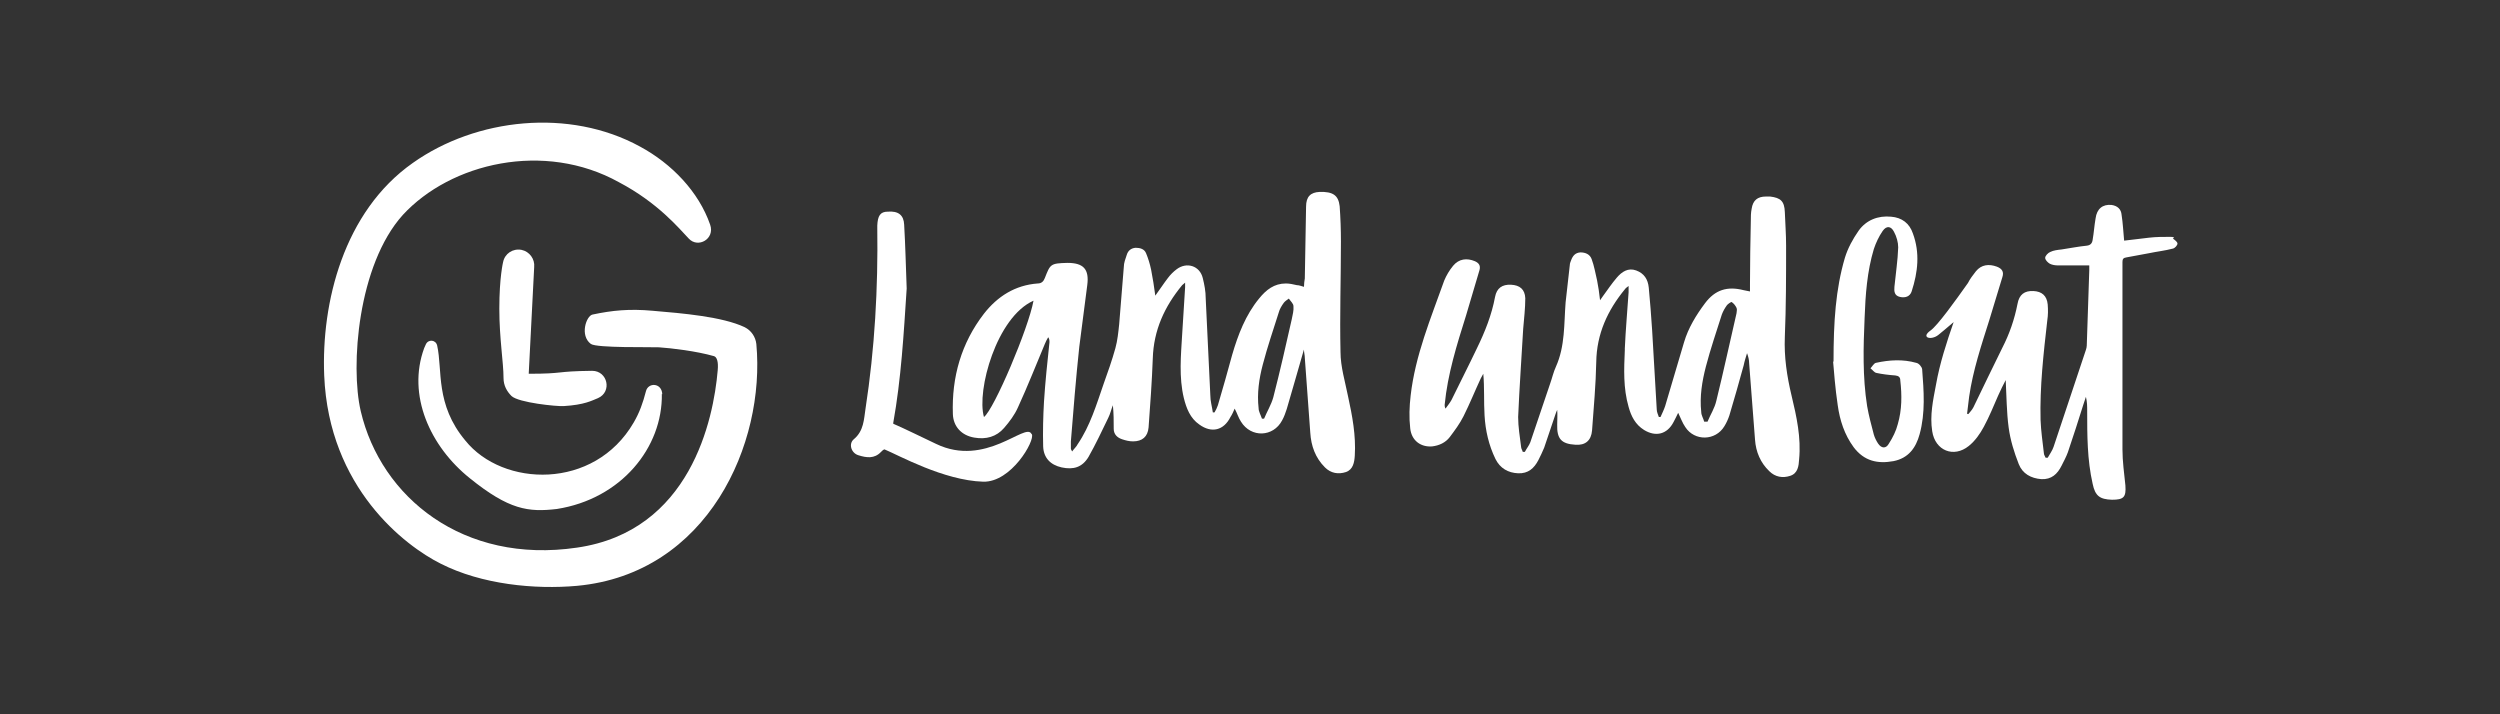
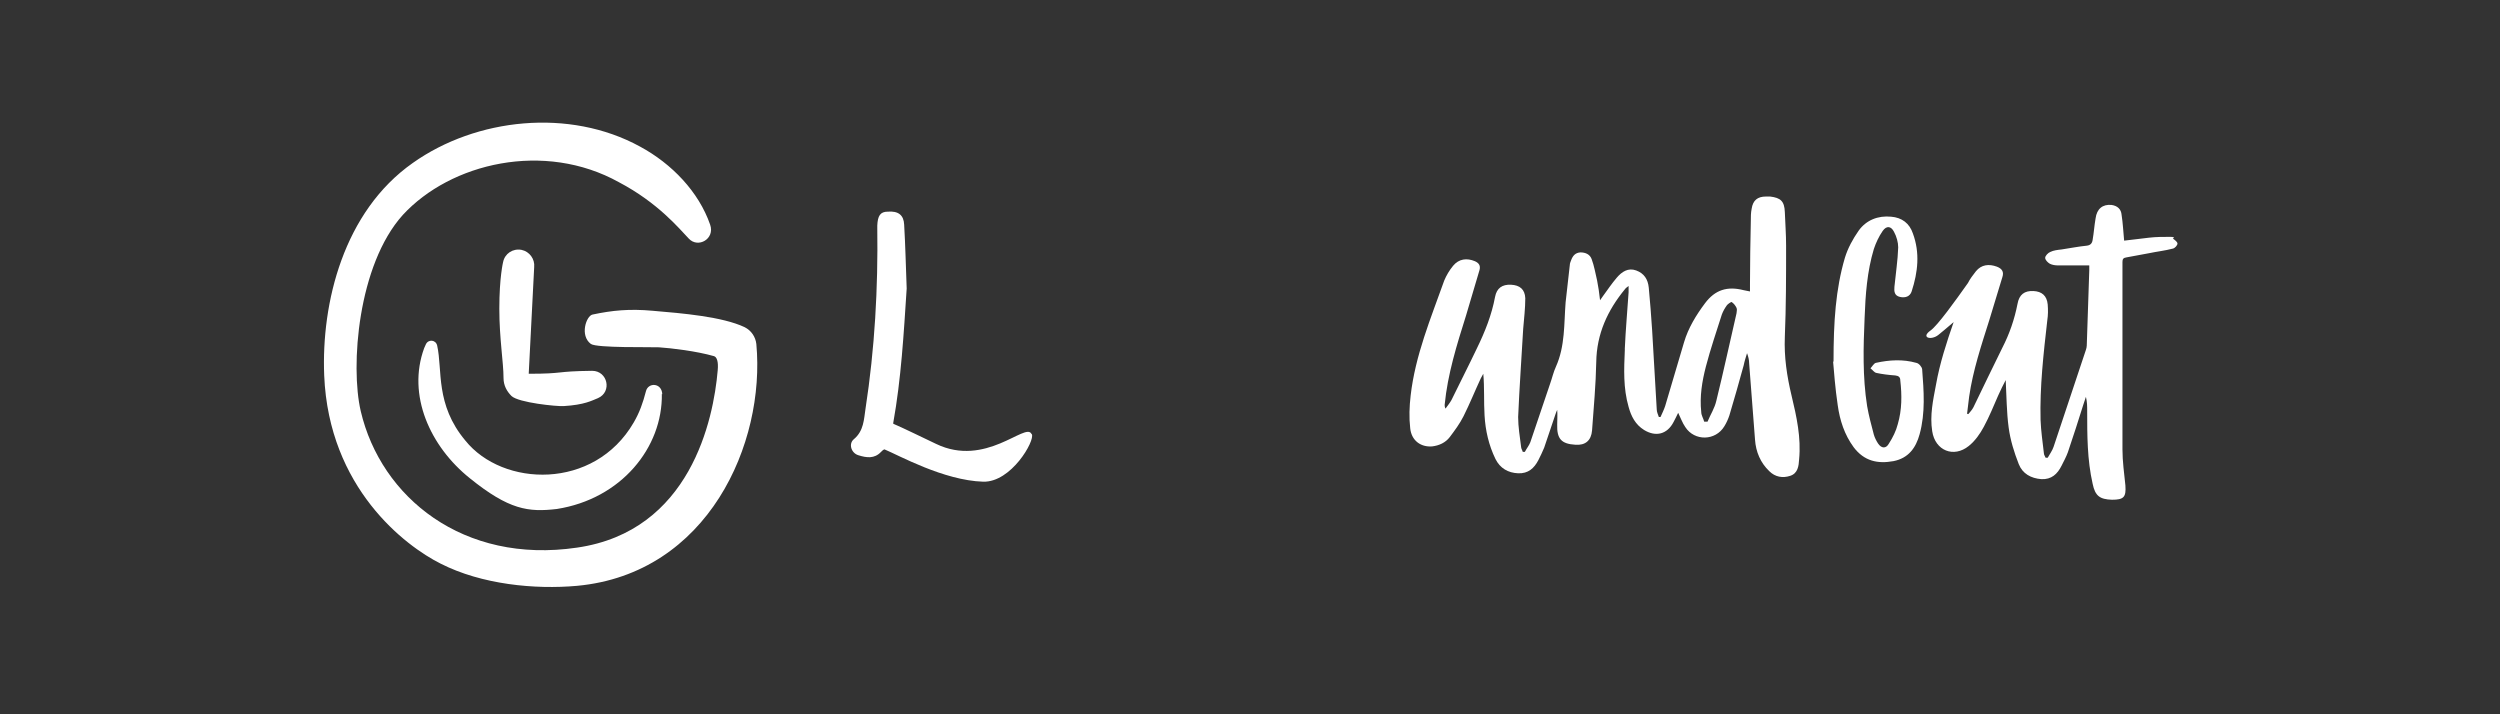
<svg xmlns="http://www.w3.org/2000/svg" id="Ebene_1" version="1.1" viewBox="0 0 595.3 170.1">
  <rect x="0" y="0" width="595.3" height="170.1" fill="#333333" stroke="none" />
  <defs>
    <style>
      .st0 {
        fill: #fff;
      }
    </style>
  </defs>
  <g>
    <path class="st0" d="M164,56.8c-2.3-2.4-7.3-8.5-16.6-13.4-17.8-9.9-40.1-4.6-51.5,7.8-10.7,11.9-12.5,36-10,46.7,4.8,20.5,24.4,36.5,51.5,32.5,27-3.9,32.5-30.5,33.5-42.2.2-2.1-.2-3.2-.9-3.4-4.2-1.2-10.1-1.9-13.1-2.1-1.8-.1-14.8.2-16.2-.8-2.7-2-1.1-6.7.4-7,4.7-1,8.8-1.4,14.3-.9,7.1.6,16.6,1.4,21.9,3.9,1.6.8,2.6,2.3,2.8,4,2.2,23.7-11.5,54.7-42.7,57.6-10,.9-22.7-.3-32.5-5.3-8.4-4.2-26.6-18-27.7-44.8-.7-17.3,4.6-39,21.1-50.6,15.1-10.7,37.3-13.1,54.1-3.9,7.6,4.1,14,10.8,16.7,18.6,1.2,3.4-2.9,5.7-5.1,3.3Z" />
    <path class="st0" d="M157.6,93.8c.2,12.8-9.7,25-25,27.4-6.8.8-11.4.2-20.7-7.3-9.5-7.6-15-19.8-10.9-31,.2-.5.4-.9.4-.9.6-1.3,2.4-1.1,2.7.3,1.3,5.8-.5,14,6.7,22.6,8.9,11.1,30.7,11.9,40.1-4.3,1.4-2.4,2.2-4.7,2.9-7.4.5-2.2,3.8-2.1,3.9.7Z" />
    <path class="st0" d="M127.2,63.6s-1.3,25.4-1.3,25.4c8.7,0,6.1-.6,15.1-.7,3.7,0,4.8,5,1.4,6.5-1.5.6-3.2,1.6-8.2,1.9-1.6.1-10.7-.8-12.4-2.4-1.1-1.1-1.9-2.5-1.9-4.3,0-3.7-1-9.4-1-16.5,0-7.5.9-11.1.9-11.1.4-2,2.3-3.3,4.4-2.9,1.9.4,3.2,2.2,3,4.1Z" />
  </g>
  <g>
    <path class="st0" d="M386.9,83c.2-4.5.6-8.9.9-13.4,0-.4,0-.9,0-1.5-.4.3-.7.5-.9.8-4.1,5-6.7,10.6-6.8,17.3-.1,5.4-.6,10.8-1,16.3-.2,2.4-1.6,3.6-4,3.4-3.3-.2-4.4-1.4-4.3-4.8,0-1.1.1-2.3,0-3.5-.1.3-.3.6-.4,1-.9,2.7-1.8,5.3-2.7,8-.4,1-.9,2-1.4,3-1,1.9-2.4,3.2-4.8,3.1-2.4-.1-4.3-1.2-5.4-3.4-1.6-3.3-2.4-6.8-2.6-10.4-.2-3.3,0-6.6-.3-9.9-.2.4-.4.7-.6,1.1-1.4,3-2.6,6-4.1,9-.9,1.8-2.1,3.4-3.3,5-1,1.3-2.5,2-4.2,2.2-2.7.2-4.9-1.4-5.2-4.3-.3-2.6-.2-5.2.1-7.8,1.1-9.6,4.8-18.4,8-27.4.5-1.2,1.2-2.4,2.1-3.5,1.4-1.7,3.3-1.9,5.2-1.1.9.4,1.4,1,1.1,2.1-1.1,3.6-2.1,7.2-3.2,10.8-2.2,7-4.4,14-5.1,21.3,0,.2,0,.5.2.9.5-.7,1-1.3,1.4-2,2-4.1,4.1-8.2,6.1-12.4,1.9-3.9,3.5-7.9,4.3-12.2.4-2.1,1.7-3,3.8-2.9,2.1.1,3.3,1.1,3.4,3.2,0,2.4-.3,4.9-.5,7.3-.4,7-.9,14-1.2,21,0,2.3.4,4.7.7,7.1,0,.4.3.8.4,1.2.2,0,.3,0,.5,0,.4-.8,1-1.5,1.3-2.3,1.6-4.6,3.1-9.3,4.7-13.9.5-1.4.8-2.8,1.4-4.1,2.2-4.9,1.9-10.2,2.3-15.3.3-3,.7-5.9,1-8.9,0-.4.2-.8.3-1.1.4-1.1,1-1.8,2.2-1.9,1.3,0,2.3.5,2.7,1.6.6,1.6.9,3.4,1.3,5.1.3,1.5.5,2.9.7,4.7.3-.4.5-.7.7-1,1.1-1.5,2.1-3,3.3-4.4,1.2-1.4,2.7-2.4,4.6-1.7,1.9.7,2.8,2.1,3,4.1.3,3.4.6,6.7.8,10.1.4,6.3.7,12.6,1.1,18.9,0,.6.3,1.2.5,1.8.1,0,.3,0,.4,0,.4-.9.8-1.7,1.1-2.6,1.5-5.1,3-10.2,4.5-15.2,1-3.4,2.9-6.5,5-9.3,2.4-3.2,5.3-4.1,9.2-3.1.5.1.9.2,1.5.3,0-.7,0-1.3,0-1.8,0-5,.1-10,.2-15,0-1,0-1.9.2-2.9.3-2,1.4-2.9,3.4-2.9.3,0,.7,0,1,0,2.5.3,3.4,1.1,3.5,3.7.1,2.7.3,5.3.3,8,0,7.2,0,14.5-.3,21.7-.2,4.8.5,9.4,1.6,14,1.2,5,2.3,10,1.8,15.2-.1,1.6-.3,3.3-2.1,3.9-1.8.6-3.6.3-5-1.1-2.1-2-3.2-4.6-3.4-7.5-.5-6.1-.9-12.1-1.4-18.2,0-.8-.2-1.6-.5-2.4-.3,1-.6,1.9-.8,2.9-1.1,4-2.2,7.9-3.4,11.9-.3.9-.7,1.8-1.2,2.6-2.1,3.5-7.1,3.6-9.3.2-.7-1-1.1-2.2-1.7-3.4-.4.8-.7,1.5-1.1,2.2-1.5,2.9-4.2,3.6-7,1.9-2.1-1.3-3.1-3.3-3.7-5.5-1.3-4.5-1.1-9-.9-13.6M405.9,100.4c.2,0,.5,0,.7,0,.7-1.7,1.7-3.2,2.1-5,1.7-6.9,3.2-13.9,4.8-20.8,0-.4.2-.9,0-1.3-.3-.6-.7-1.1-1.2-1.4-.1,0-.9.5-1.1.8-.5.7-.9,1.4-1.2,2.2-1.3,4.1-2.7,8.2-3.8,12.4-.9,3.5-1.5,7.1-1.1,10.8,0,.8.5,1.5.7,2.3Z" />
    <g>
-       <path class="st0" d="M310.5,83.2c-1.4,4.8-2.7,9.5-4.1,14.2-.3.9-.6,1.8-1.1,2.7-2.1,4-7.4,4.2-9.8.3-.6-.9-.9-2-1.5-3.1-.3.7-.6,1.4-1,2-1.6,3.2-4.5,3.9-7.4,1.8-2.2-1.5-3.1-3.9-3.7-6.3-1.2-5-.7-10.1-.4-15.2.2-3.7.5-7.4.7-11.2,0-.3,0-.6,0-1.1-.3.3-.5.4-.7.6-4.2,5.1-6.8,10.7-7,17.5-.2,5.5-.6,10.9-1,16.4-.2,2.2-1.5,3.3-3.7,3.3-.9,0-1.7-.2-2.6-.5-1.2-.4-2-1.2-2-2.5,0-1.8,0-3.7-.2-5.6-.4,1-.6,2-1.1,3-1.5,3.1-3,6.3-4.7,9.3-1.5,2.5-3.6,3.1-6.4,2.5-2.7-.6-4.3-2.3-4.4-5-.1-3.6,0-7.2.2-10.7.3-4.7.8-9.4,1.3-14.1,0-.4,0-.8-.3-1.2-.3.5-.6,1.1-.8,1.6-2.1,5-4.1,10.1-6.4,15.1-.8,1.8-2,3.4-3.3,4.9-1.8,2.1-4.3,2.8-7.1,2.3-3-.5-5-2.6-5.1-5.6-.3-8.8,2-16.9,7.4-23.9,3.2-4.1,7.4-6.8,12.8-7.2.9,0,1.4-.5,1.7-1.3,1.3-3.3,1.3-3.5,5.4-3.6,3.8,0,5.2,1.5,4.7,5.3-.6,4.9-1.3,9.8-1.9,14.7-.8,7.5-1.4,15-2,22.5,0,.6,0,1.1,0,1.7,0,.2.1.3.3.7.5-.7,1-1.1,1.3-1.7,3-4.4,4.5-9.5,6.2-14.4,1-2.8,2-5.6,2.8-8.5.5-1.8.7-3.8.9-5.7.4-4.5.7-9.1,1.1-13.6,0-1,.4-2,.7-2.9.3-1,1-1.6,2.1-1.7,1.1,0,2.1.3,2.5,1.3.5,1.2.9,2.5,1.2,3.9.4,2,.7,4,1,6.2,1.1-1.5,2-2.9,3-4.2.6-.8,1.3-1.5,2.1-2.1,2.4-1.8,5.5-.8,6.2,2.1.4,1.6.7,3.2.7,4.8.4,7.7.7,15.4,1.1,23.1,0,1.4.4,2.7.6,4.1.1,0,.3,0,.4,0,.3-.5.6-1.1.8-1.7,1.2-4,2.3-8,3.4-12,1.4-4.8,3.2-9.5,6.4-13.4,1.7-2.1,3.6-3.6,6.4-3.6.9,0,1.7.2,2.6.4.5,0,1,.2,1.7.4,0-.7.1-1.4.2-2,.1-5.7.2-11.4.3-17.1,0-2.4,1.1-3.4,3.2-3.5,3.2-.1,4.5.8,4.8,3.4.2,2.8.3,5.6.3,8.4,0,8.8-.3,17.5-.1,26.3,0,3.5,1.1,7.1,1.8,10.6,1,4.6,1.9,9.3,1.6,14.1-.1,1.6-.4,3.3-2.1,3.9-1.8.6-3.6.3-5-1.1-2.3-2.3-3.3-5.1-3.5-8.3-.4-5.9-.9-11.9-1.3-17.8,0-.6-.2-1.3-.2-1.9,0,0-.1,0-.2,0ZM246.1,71.6c-8.8,3.9-13.6,21.4-11.8,27.7,2.4-1.8,10.6-21.1,11.8-27.7ZM300.4,99.7c.2,0,.4,0,.6,0,.7-1.7,1.7-3.3,2.2-5.1,1.6-6.2,3-12.4,4.4-18.6.2-1,.5-2.1.4-3.1,0-.6-.7-1.2-1.1-1.8-.4.3-.9.6-1.2,1-.5.7-1,1.5-1.2,2.3-1.3,4.1-2.7,8.2-3.8,12.4-.9,3.4-1.4,6.9-1,10.4,0,.8.5,1.6.8,2.5Z" />
      <path class="st0" d="M245.6,103.3c-1.4-2.8-10.9,8.1-22.7,2.4-3.4-1.6-7.2-3.5-10.2-4.8,0,0,0-.1,0-.2,1.9-10.6,2.5-21.3,3.2-32-.2-5.1-.3-10.1-.6-15.2-.1-2.3-1.4-3.3-3.9-3.1-1.8,0-2.4,1-2.5,3.3,0,.2,0,.4,0,.5.2,14.4-.6,28.8-2.8,43.1-.4,2.6-.4,5.3-2.8,7.3-1.3,1.1-.6,3.3,1.1,3.8,1.9.6,3.8.9,5.4-.8.3-.3.5-.5.8-.6,0,0,0,0,0,0,3.4,1.4,14.1,7.4,23.5,7.7,6.7.2,12.4-9.8,11.6-11.3Z" />
    </g>
    <g>
      <path class="st0" d="M436.6,86.1c0-9.5.5-17.2,2.7-24.7.7-2.3,1.9-4.5,3.3-6.5,1.8-2.5,4.6-3.6,7.7-3.3,2.6.2,4.4,1.6,5.2,4,1.7,4.6,1.2,9.2-.3,13.8-.4,1.2-1.5,1.6-2.8,1.3-1.3-.3-1.4-1.3-1.3-2.4.3-3.1.8-6.3.9-9.4,0-1.2-.4-2.6-1-3.7-.7-1.4-1.8-1.5-2.7-.2-.9,1.3-1.6,2.8-2.1,4.3-1.6,5.3-2,10.9-2.2,16.4-.3,7-.5,14,.6,21,.4,2.3,1,4.5,1.6,6.8.2.7.6,1.5,1,2.1.8,1.2,1.9,1.3,2.6,0,.9-1.4,1.7-3,2.1-4.6,1-3.4,1-6.9.6-10.4,0-.8-.4-1.1-1.2-1.2-1.5-.1-3.1-.3-4.5-.6-.5-.1-.9-.7-1.4-1.1.4-.4.8-1.2,1.3-1.3,3.2-.7,6.4-.9,9.6,0,.6.1,1.3.9,1.4,1.5.4,5.2.8,10.4-.6,15.5-.9,3.3-2.7,5.7-6.2,6.4-3.8.7-7,0-9.5-3.3-2.2-3-3.3-6.4-3.8-10-.6-4-.9-8.1-1.1-10.4Z" />
      <path class="st0" d="M517.7,56.6c-.2-.2-.6-.2-.9-.2-1.7,0-3.4,0-5.1.2-1.9.2-3.9.5-5.9.7-.2-2.1-.3-4.2-.6-6.1-.1-1.4-1-2.2-2.4-2.4-2.1-.2-3.5.9-3.8,3.2-.3,1.7-.4,3.4-.7,5.1-.1.8-.5,1.3-1.4,1.4-2,.2-4,.6-6,.9-.9.1-1.9.2-2.7.6-.5.2-1.2.9-1.2,1.4,0,.5.6,1.1,1.1,1.4.6.3,1.3.4,2,.4,2.4,0,4.9,0,7.4,0,0,.2,0,.6,0,1.1-.2,6-.4,12-.6,18,0,.3-.1.7-.2,1-1.2,3.5-2.3,7-3.5,10.5-1.4,4.2-2.8,8.4-4.2,12.6-.3.9-.9,1.7-1.4,2.6-.2,0-.3,0-.5,0-.1-.3-.4-.7-.4-1-.3-2.7-.7-5.3-.8-8-.2-7.9.7-15.8,1.6-23.7.2-1.3.2-2.5.1-3.8-.2-2.1-1.4-3.1-3.4-3.2-2.1-.1-3.4.8-3.8,3.1-.7,3.6-1.9,7.1-3.6,10.4-2.3,4.7-4.6,9.4-6.9,14.2-.3.6-.8,1.1-1.2,1.6-.1,0-.2,0-.3-.1.2-1.4.3-2.7.5-4.1.9-6.2,2.9-12.2,4.8-18.2,1-3.4,2.1-6.8,3.1-10.2.4-1.2,0-2-1.3-2.5-1.9-.7-3.7-.5-5,1.1-.7.9-1.4,1.8-1.9,2.8-2.9,4.1-7.2,10.1-8.9,11.3-2.4,1.7.1,2.4,1.8,1.1.6-.5,2.1-1.7,3.7-3.1-1.7,4.9-3.3,9.8-4.2,14.9-.7,3.7-1.5,7.3-.9,11.1.7,4.6,5.1,6.4,8.7,3.5,1.5-1.2,2.7-2.9,3.6-4.6,1.3-2.4,2.3-4.9,3.4-7.4.6-1.3,1.2-2.6,1.8-3.7.2,3.7.2,7.6.7,11.3.4,3,1.3,5.9,2.4,8.7.9,2.3,2.9,3.4,5.4,3.6,2.4.1,3.8-1.2,4.8-3.2.5-1,1.1-2.1,1.5-3.2,1.3-3.8,2.5-7.6,3.7-11.4.2-.6.4-1.2.6-1.8.3,1.2.3,2.3.3,3.3,0,5.8,0,11.7,1.3,17.4.6,2.9,1.7,3.7,4.6,3.8,2.8,0,3.4-.6,3.2-3.4-.3-2.9-.7-5.8-.7-8.6,0-14.2,0-28.4,0-42.6,0-.7,0-1.3,0-2,0-.7.2-1,.9-1.1,1.8-.3,3.6-.7,5.4-1,1.9-.4,3.8-.6,5.7-1.1.5-.1,1.1-.8,1.1-1.2,0-.4-.7-.9-1.1-1.2Z" />
    </g>
  </g>
</svg>